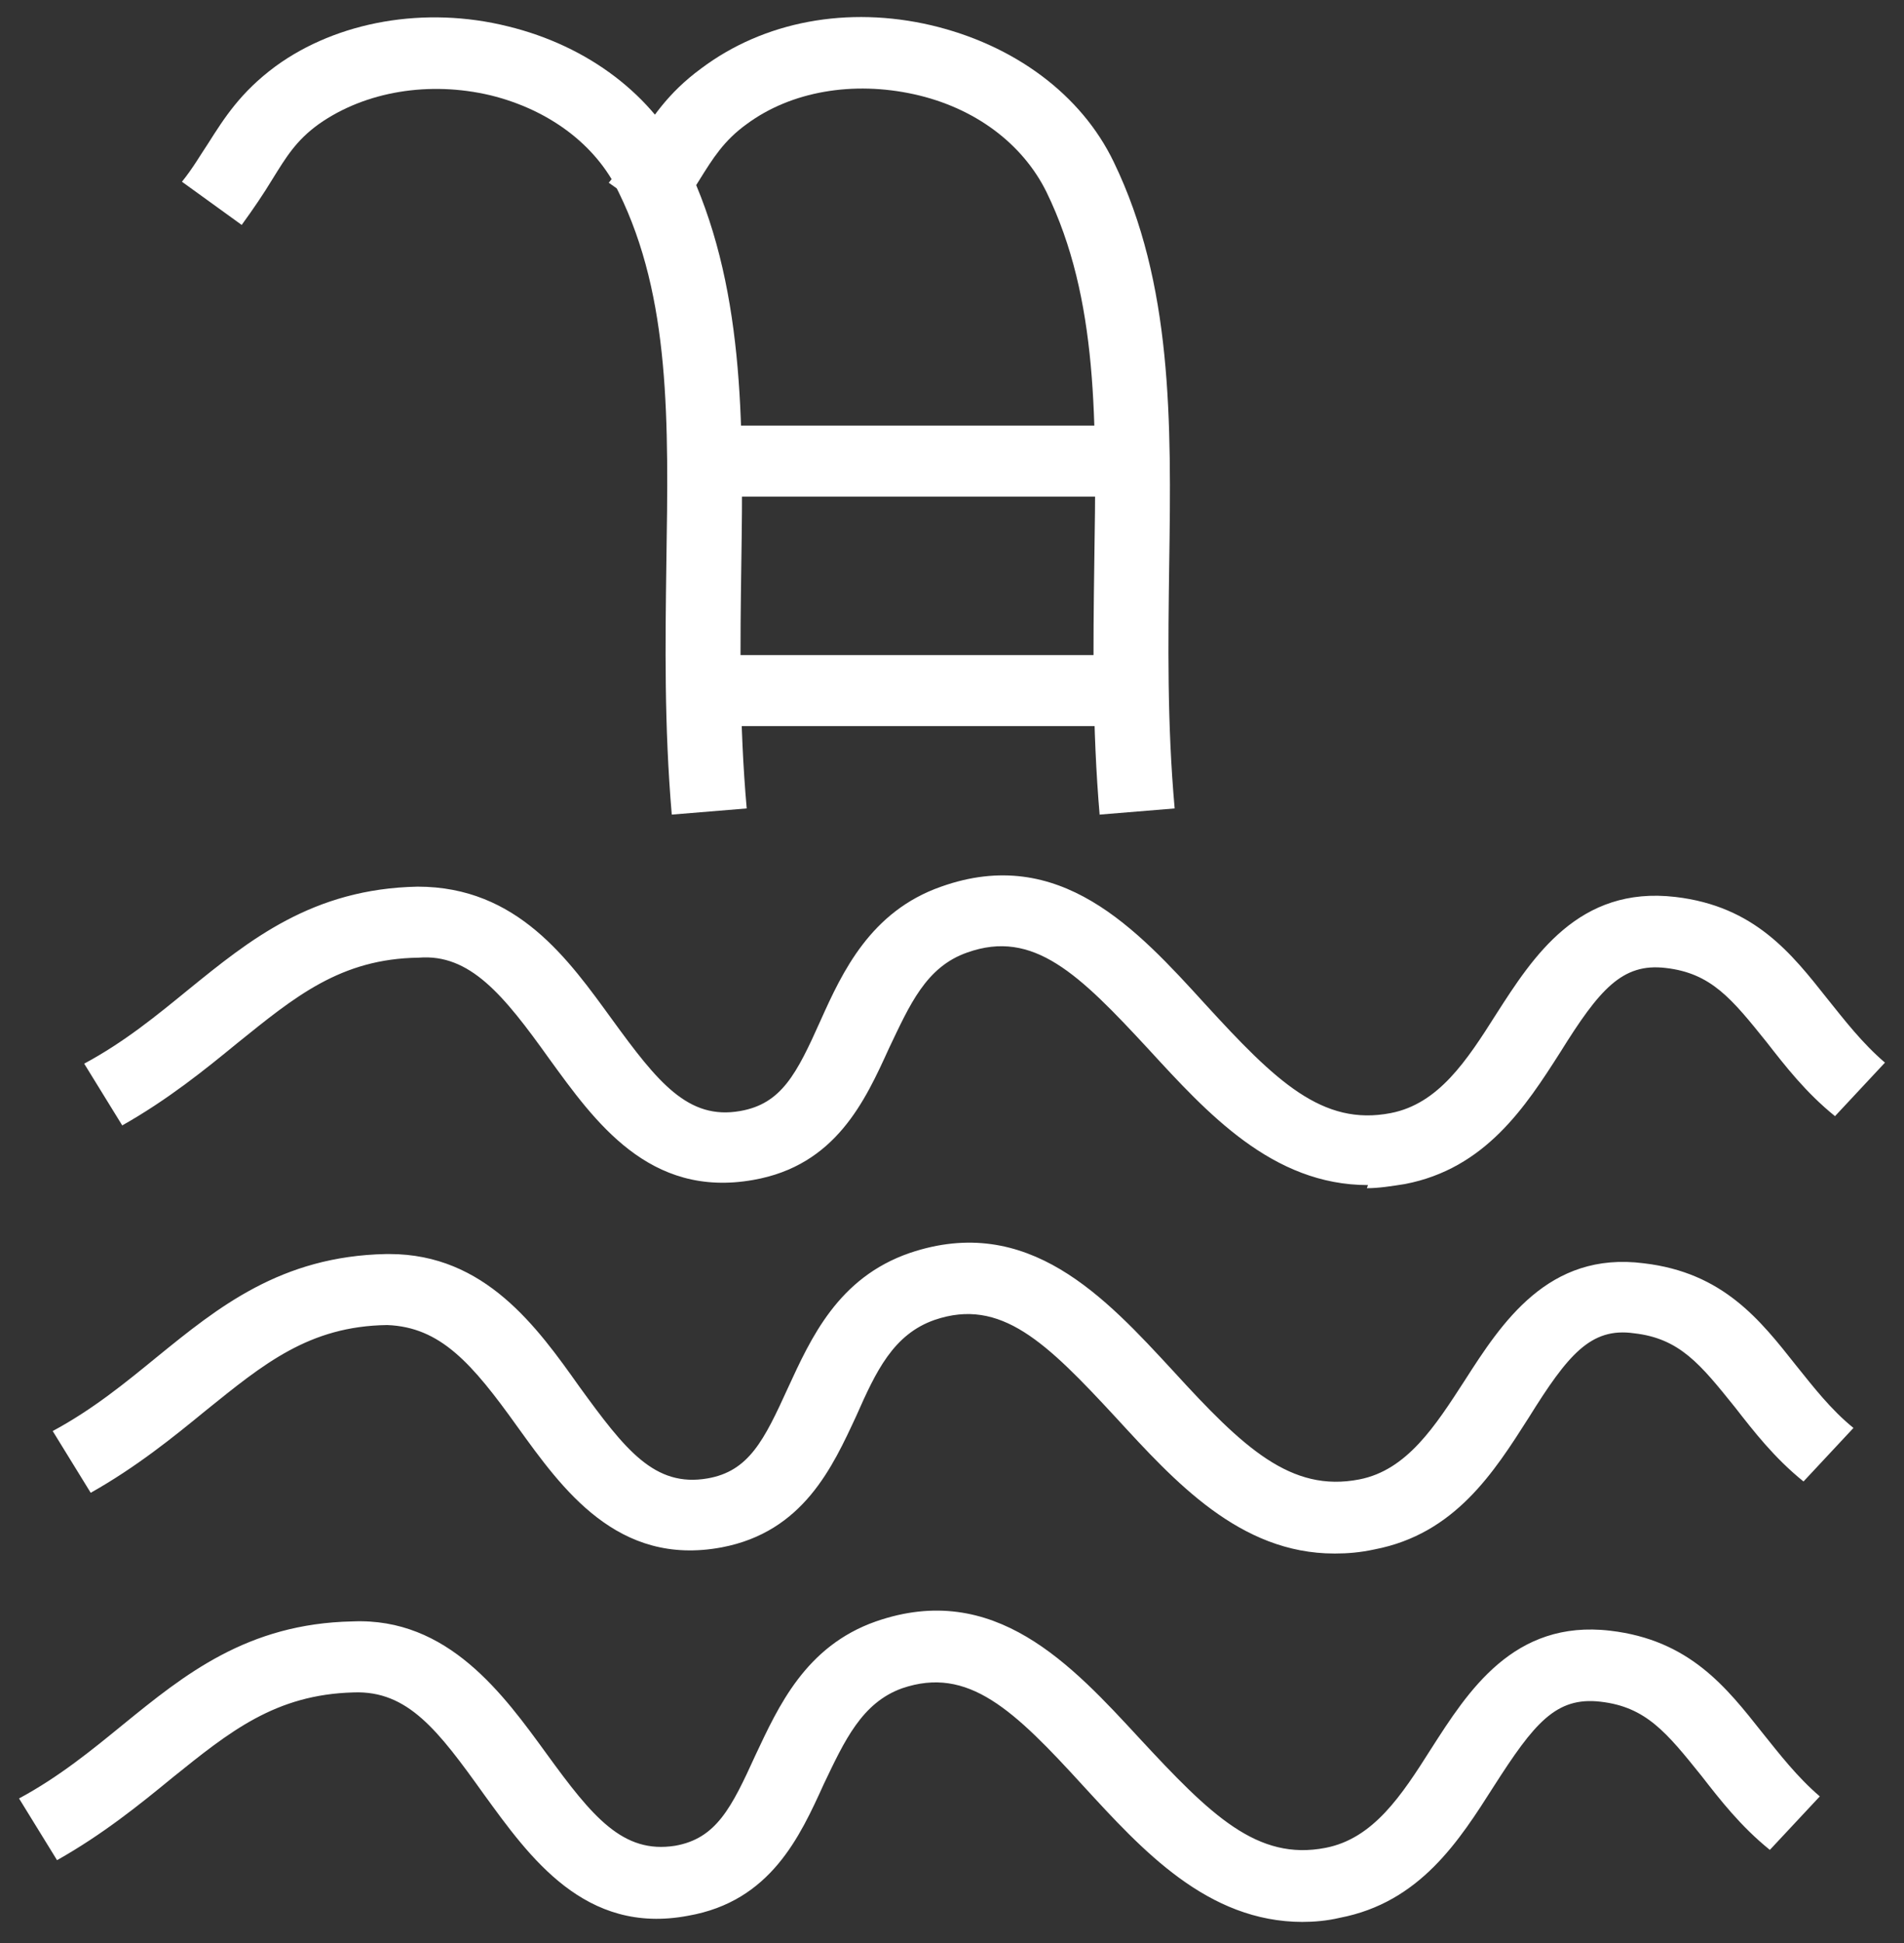
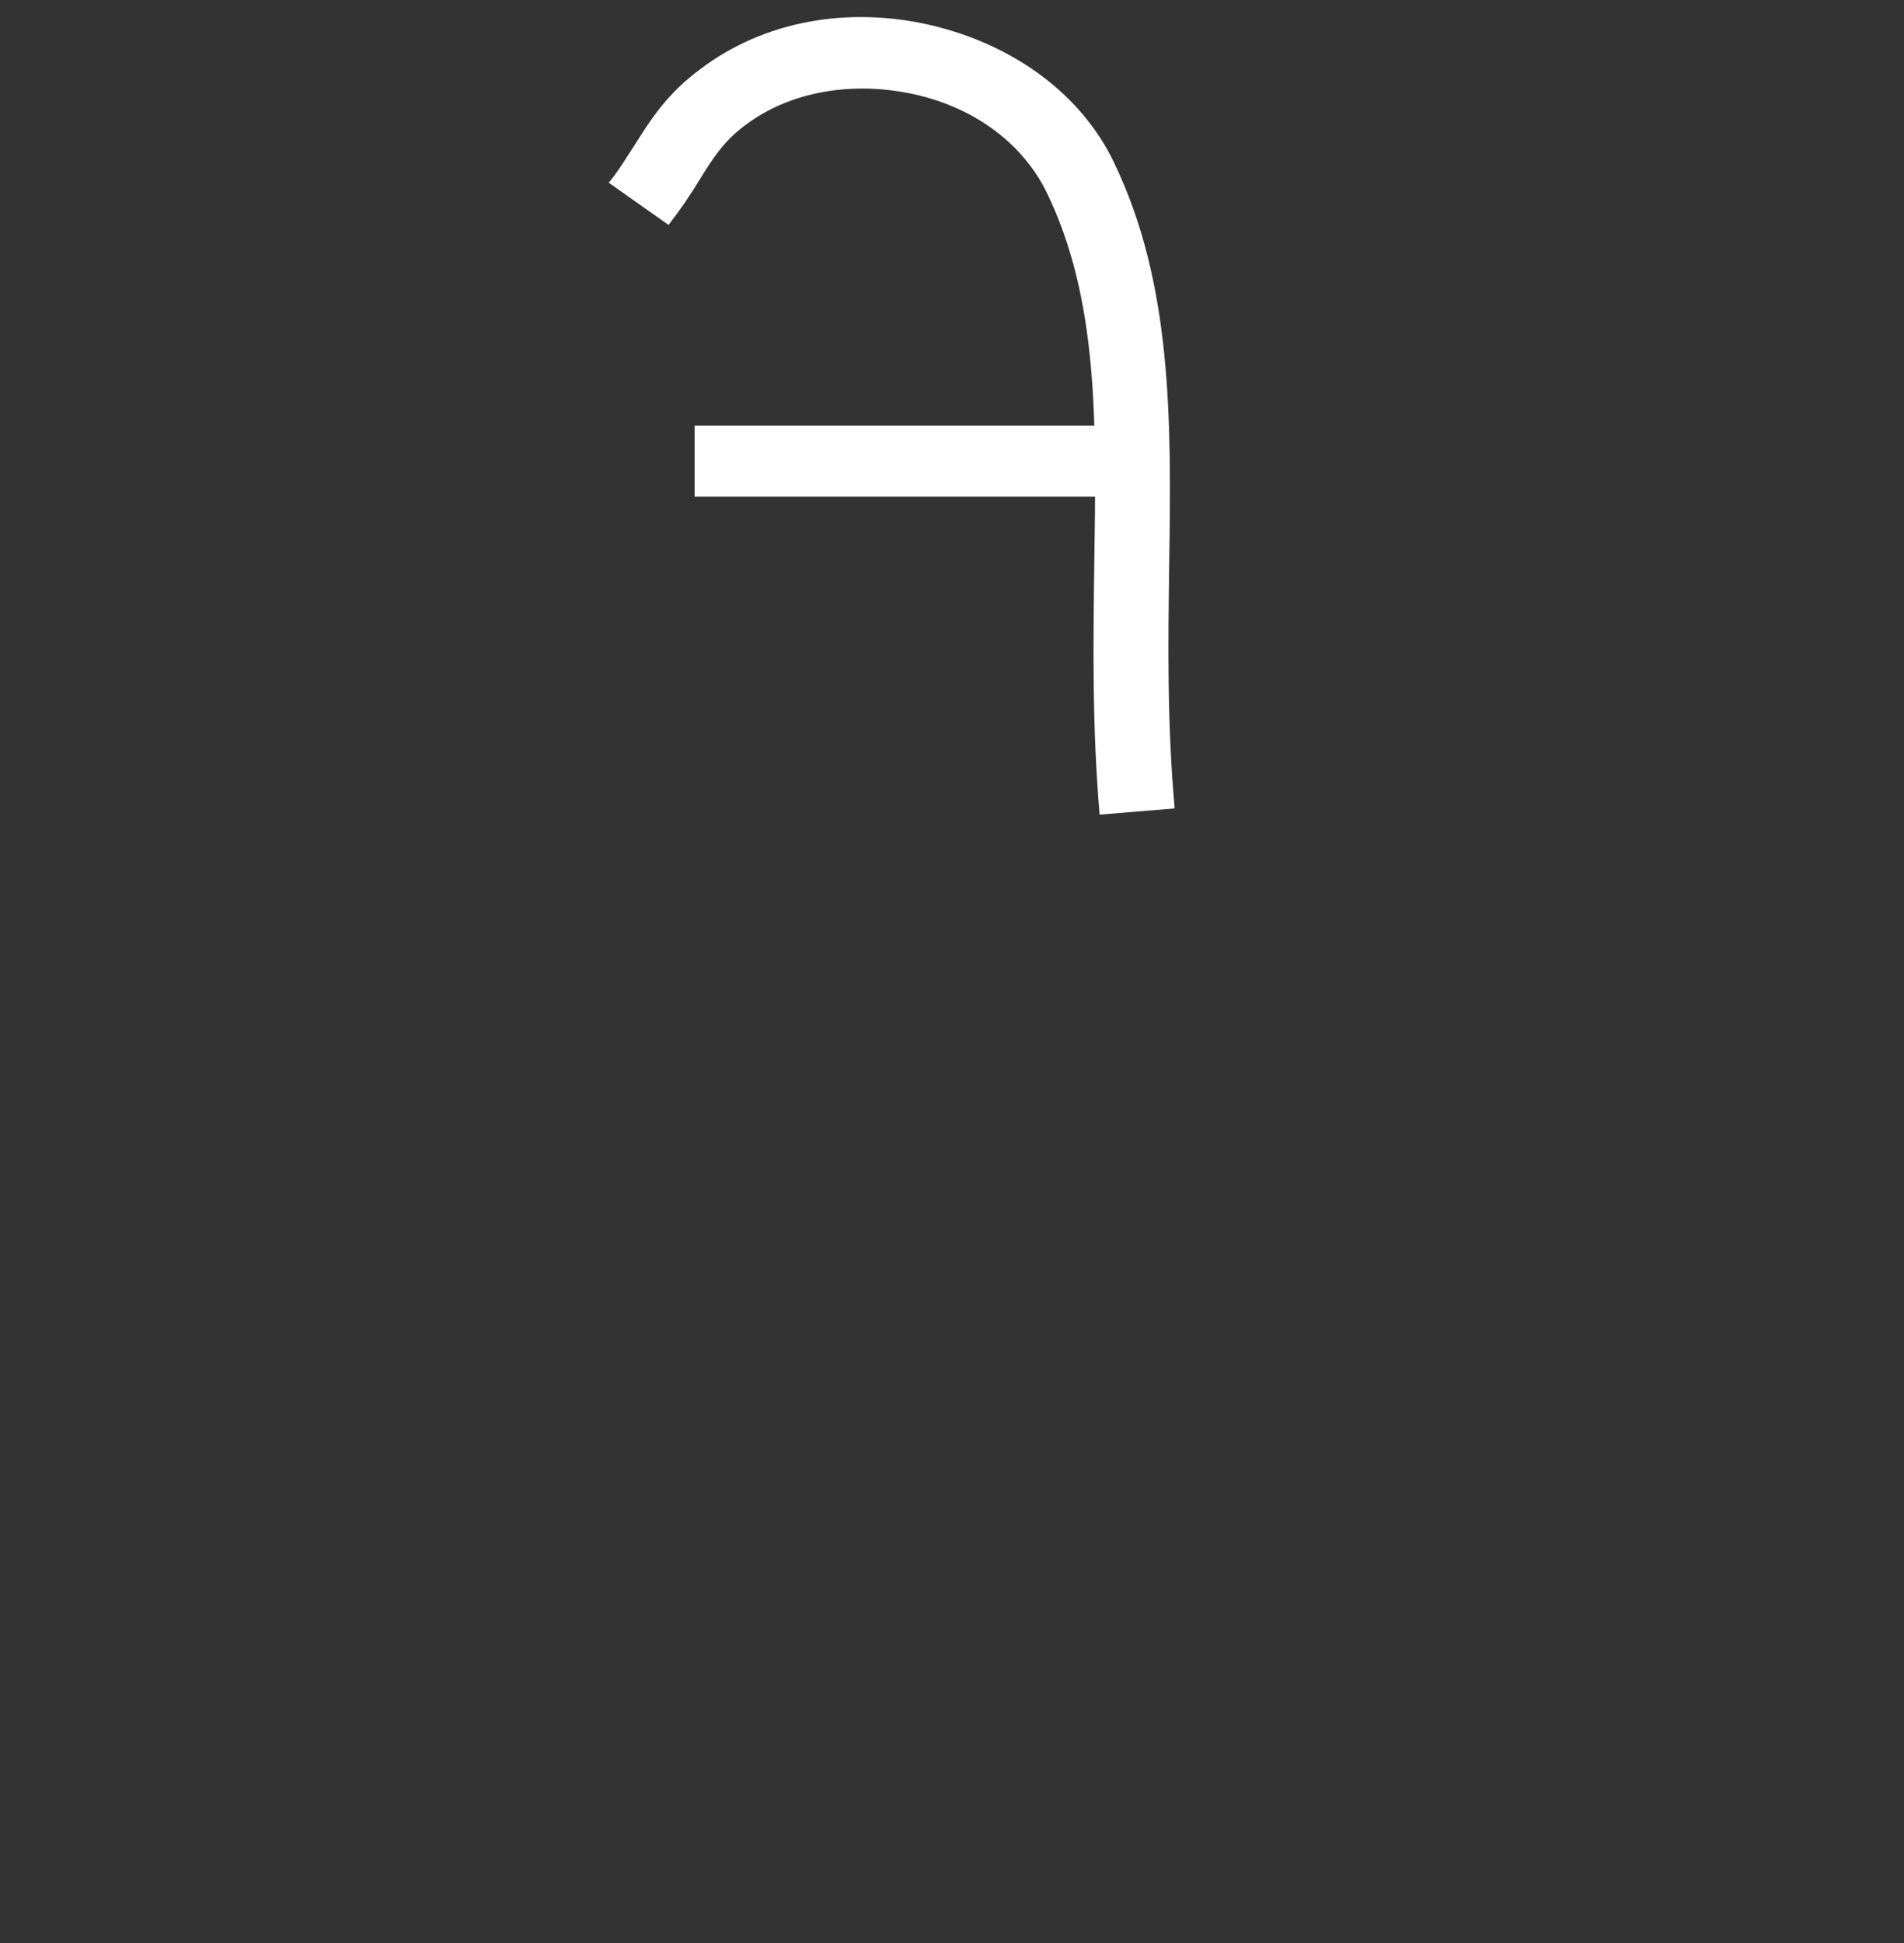
<svg xmlns="http://www.w3.org/2000/svg" width="50" height="51" viewBox="0 0 50 51" fill="none">
  <rect x="0" y="0" width="50" height="51" fill="#333333" stroke="none" />
-   <path d="M29.877 17.195H19.011V19.059H29.877V17.195Z" fill="white" />
  <path d="M30.219 11.172H18.24V13.035H30.219V11.172Z" fill="white" />
  <path d="M28.879 21.409C28.679 19.086 28.708 16.925 28.736 14.818C28.793 11.091 28.85 7.849 27.481 5.04C26.854 3.77 25.599 2.825 24.002 2.474C22.404 2.123 20.779 2.393 19.609 3.257C19.011 3.689 18.725 4.148 18.355 4.743C18.126 5.121 17.87 5.499 17.556 5.904L15.987 4.797C16.272 4.446 16.472 4.094 16.672 3.797C17.099 3.122 17.527 2.447 18.412 1.798C20.066 0.556 22.262 0.151 24.458 0.664C26.626 1.177 28.394 2.474 29.25 4.257C30.79 7.444 30.761 11.037 30.704 14.818C30.676 16.871 30.647 18.978 30.847 21.22L28.879 21.382V21.409Z" fill="white" />
-   <path d="M17.641 21.382C17.442 19.059 17.47 16.898 17.499 14.791C17.556 11.063 17.613 7.822 16.244 5.04C15.645 3.797 14.418 2.879 12.878 2.501C11.281 2.123 9.598 2.393 8.372 3.257C7.773 3.689 7.516 4.121 7.146 4.716C6.917 5.094 6.661 5.472 6.347 5.904L4.778 4.77C5.063 4.419 5.263 4.067 5.463 3.77C5.891 3.095 6.318 2.42 7.231 1.744C8.857 0.556 11.167 0.151 13.335 0.691C15.445 1.204 17.157 2.501 18.012 4.257C19.552 7.444 19.524 11.037 19.467 14.818C19.438 16.871 19.41 18.978 19.609 21.22L17.641 21.382Z" fill="white" />
-   <path d="M34.212 50.447C31.703 50.447 29.991 48.556 28.451 46.881C26.626 44.883 25.428 43.721 23.688 44.315C22.633 44.694 22.176 45.693 21.634 46.827C21.007 48.205 20.237 49.907 18.069 50.285C15.36 50.798 13.905 48.745 12.707 47.097C11.509 45.423 10.711 44.369 9.285 44.423C7.231 44.477 6.033 45.45 4.522 46.665C3.666 47.368 2.696 48.151 1.498 48.826L0.5 47.206C1.555 46.638 2.411 45.936 3.238 45.261C4.835 43.964 6.49 42.614 9.256 42.559C11.766 42.452 13.221 44.477 14.361 46.044C15.559 47.692 16.358 48.664 17.727 48.448C18.811 48.259 19.21 47.449 19.838 46.071C20.437 44.801 21.15 43.208 23.003 42.559C26.112 41.479 28.137 43.694 29.934 45.639C31.788 47.638 33.015 48.853 34.811 48.502C36.066 48.259 36.808 47.124 37.578 45.909C38.548 44.396 39.746 42.505 42.284 42.803C44.366 43.046 45.336 44.288 46.277 45.477C46.733 46.044 47.19 46.638 47.789 47.152L46.477 48.556C45.707 47.935 45.165 47.233 44.68 46.611C43.767 45.477 43.225 44.801 42.027 44.666C40.858 44.531 40.288 45.234 39.232 46.881C38.32 48.313 37.293 49.934 35.182 50.339C34.84 50.42 34.498 50.447 34.184 50.447H34.212Z" fill="white" />
-   <path d="M35.04 40.777C32.558 40.777 30.847 38.886 29.307 37.211C27.481 35.239 26.284 34.051 24.544 34.645C23.46 35.023 23.003 35.996 22.49 37.157C21.863 38.508 21.093 40.209 18.953 40.615C16.215 41.128 14.761 39.075 13.591 37.454C12.393 35.779 11.566 34.834 10.169 34.78C8.115 34.807 6.917 35.806 5.406 37.022C4.55 37.724 3.58 38.508 2.382 39.183L1.384 37.562C2.439 36.995 3.295 36.293 4.122 35.617C5.719 34.321 7.374 32.97 10.14 32.916H10.226C12.736 32.916 14.105 34.834 15.217 36.401C16.415 38.048 17.185 39.048 18.583 38.805C19.666 38.616 20.066 37.805 20.693 36.428C21.292 35.131 22.005 33.538 23.888 32.889C26.997 31.836 29.021 34.051 30.818 35.996C32.644 37.995 33.899 39.183 35.696 38.832C36.95 38.589 37.692 37.427 38.462 36.239C39.432 34.726 40.658 32.835 43.168 33.159C45.25 33.403 46.22 34.645 47.161 35.834C47.618 36.401 48.074 36.995 48.673 37.481L47.361 38.886C46.591 38.265 46.049 37.562 45.564 36.941C44.651 35.806 44.109 35.131 42.911 34.996C41.771 34.834 41.172 35.563 40.145 37.211C39.232 38.643 38.206 40.264 36.095 40.669C35.724 40.75 35.382 40.777 35.068 40.777H35.04Z" fill="white" />
-   <path d="M35.924 31.106C33.414 31.106 31.703 29.216 30.162 27.541C28.337 25.569 27.139 24.381 25.399 25.002C24.316 25.38 23.888 26.379 23.346 27.514C22.718 28.892 21.948 30.593 19.781 30.971C17.043 31.458 15.616 29.432 14.418 27.784C13.221 26.109 12.336 25.029 10.996 25.137C8.942 25.164 7.744 26.163 6.233 27.379C5.377 28.081 4.407 28.864 3.21 29.54L2.211 27.919C3.267 27.352 4.122 26.649 4.949 25.974C6.547 24.678 8.201 23.327 10.967 23.273C13.591 23.273 14.932 25.191 16.073 26.758C17.271 28.405 18.069 29.405 19.438 29.162C20.522 28.973 20.921 28.189 21.549 26.785C22.119 25.515 22.861 23.921 24.715 23.273C27.824 22.166 29.849 24.381 31.645 26.352C33.499 28.378 34.726 29.567 36.523 29.216C37.778 28.973 38.519 27.838 39.289 26.622C40.259 25.11 41.457 23.246 43.995 23.543C46.077 23.786 47.047 25.029 47.988 26.217C48.445 26.785 48.901 27.379 49.5 27.892L48.188 29.297C47.418 28.675 46.876 27.973 46.391 27.352C45.478 26.217 44.937 25.542 43.739 25.407C42.598 25.272 41.999 25.974 40.972 27.622C40.059 29.053 39.004 30.674 36.894 31.079C36.551 31.133 36.209 31.188 35.895 31.188L35.924 31.106Z" fill="white" />
</svg>